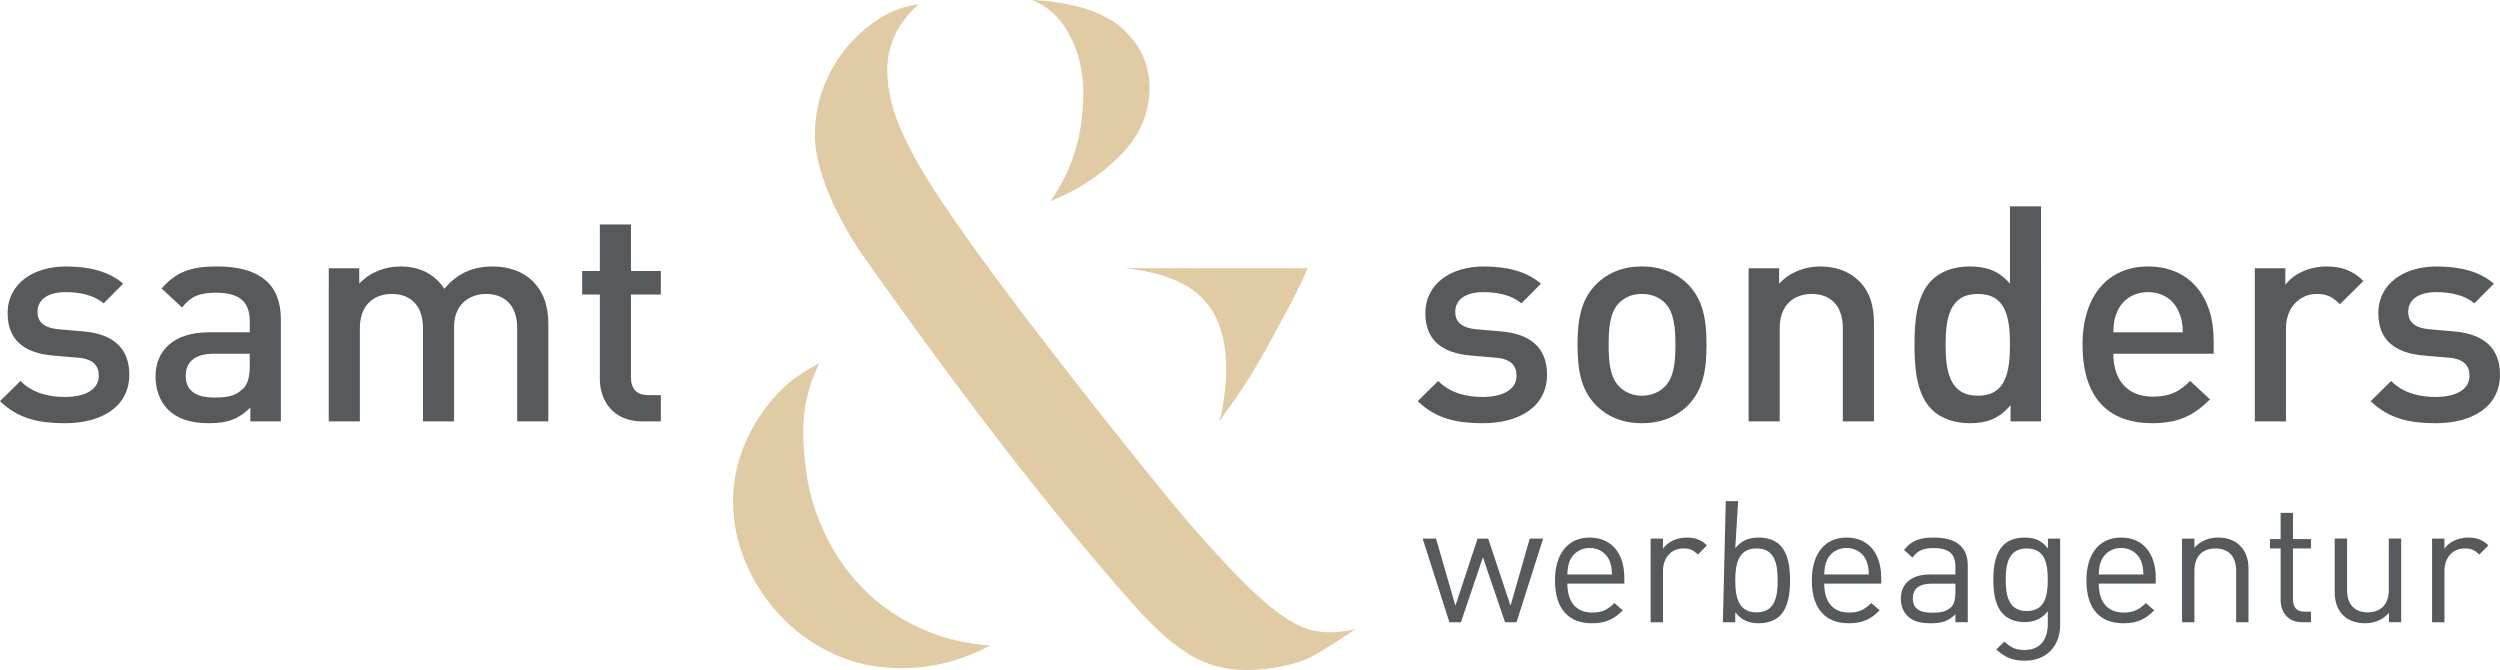
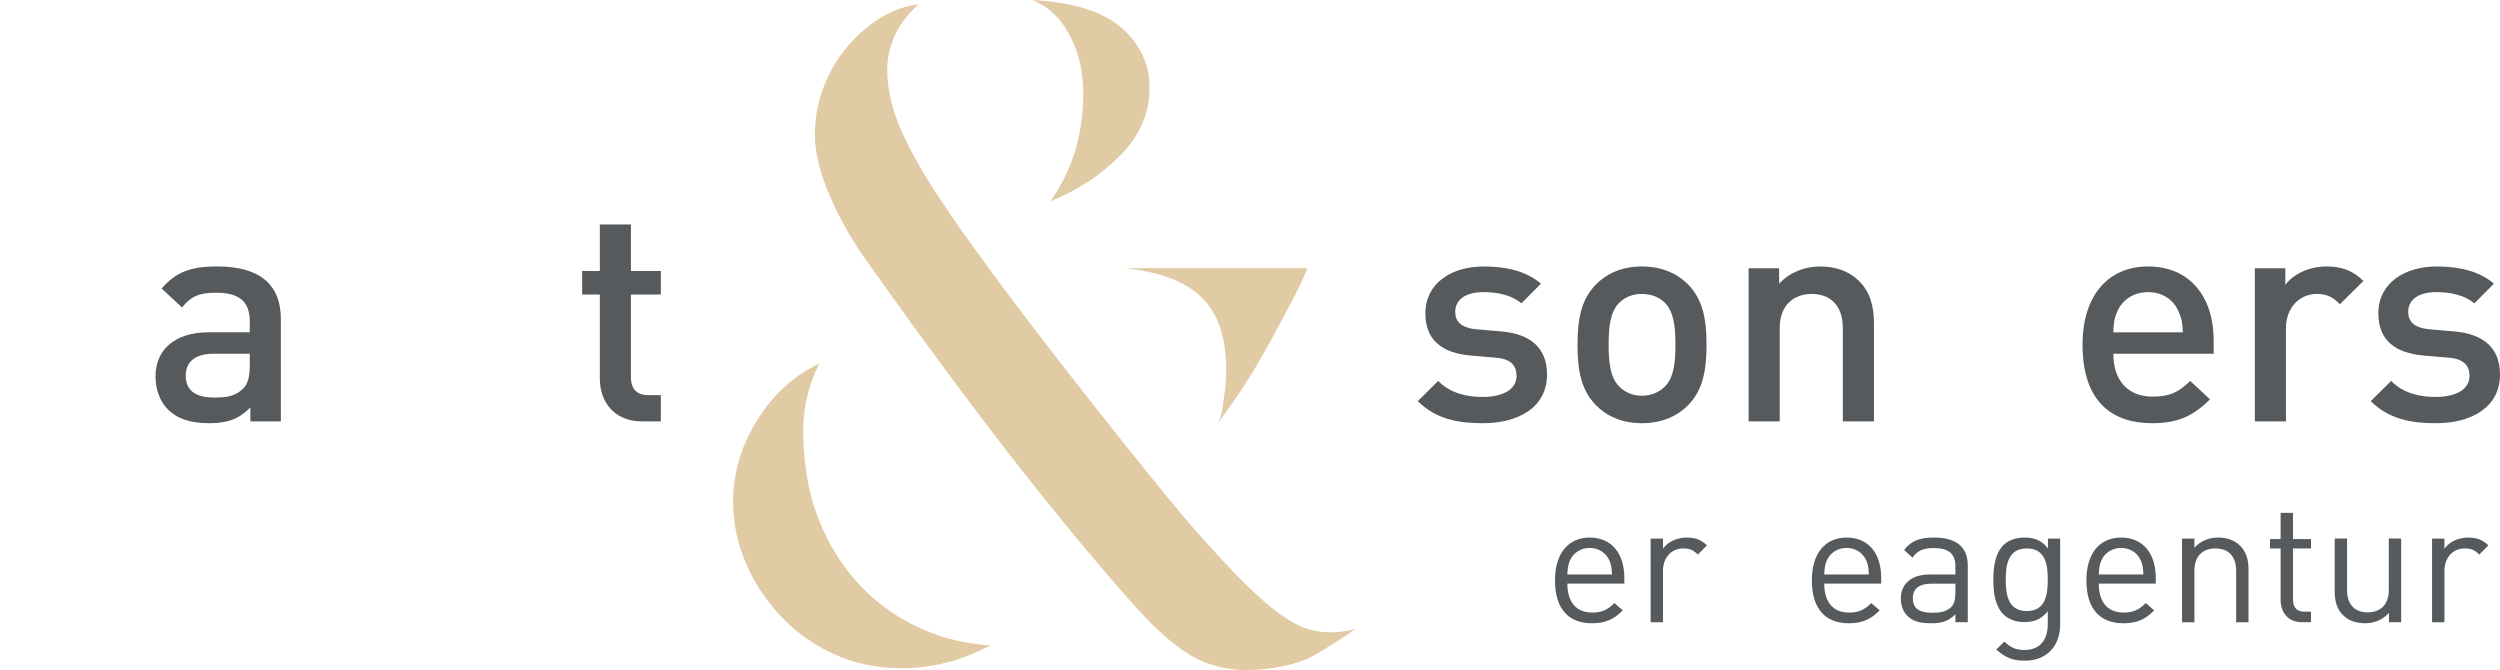
<svg xmlns="http://www.w3.org/2000/svg" version="1.1" id="Ebene_1" x="0px" y="0px" viewBox="0 0 250 67" style="enable-background:new 0 0 250 67;" xml:space="preserve">
  <style type="text/css">
	.st0{fill:#565A5C;}
	.st1{fill:#E0CBA5;}
</style>
  <g>
    <g>
      <g>
-         <path class="st0" d="M6.495,42.321c-2.531,0-4.666-0.423-6.495-2.204l2.043-2.023c1.251,1.268,2.927,1.601,4.452,1.601     c1.891,0,3.385-0.665,3.385-2.115c0-1.026-0.58-1.691-2.074-1.812l-2.47-0.211c-2.898-0.241-4.574-1.54-4.574-4.228     c0-2.99,2.592-4.682,5.824-4.682c2.318,0,4.3,0.484,5.733,1.722l-1.952,1.963c-0.976-0.815-2.348-1.118-3.811-1.118     c-1.86,0-2.806,0.816-2.806,1.963c0,0.906,0.488,1.601,2.135,1.752l2.439,0.211c2.898,0.242,4.605,1.601,4.605,4.319     C12.93,40.66,10.185,42.321,6.495,42.321z" />
        <path class="st0" d="M25.036,42.14V40.75c-1.128,1.118-2.195,1.57-4.117,1.57c-1.921,0-3.201-0.452-4.146-1.389     c-0.793-0.815-1.22-1.993-1.22-3.292c0-2.567,1.799-4.41,5.337-4.41h4.086v-1.087c0-1.933-0.976-2.869-3.385-2.869     c-1.707,0-2.53,0.392-3.385,1.48l-2.043-1.903c1.464-1.692,2.989-2.205,5.55-2.205c4.239,0,6.373,1.783,6.373,5.255V42.14H25.036     z M24.975,35.374h-3.629c-1.83,0-2.775,0.815-2.775,2.204c0,1.39,0.885,2.175,2.836,2.175c1.189,0,2.074-0.09,2.897-0.876     c0.458-0.452,0.671-1.178,0.671-2.265V35.374z" />
-         <path class="st0" d="M51.719,42.14v-9.332c0-2.386-1.372-3.413-3.11-3.413c-1.677,0-3.201,1.057-3.201,3.261v9.484h-3.111v-9.332     c0-2.386-1.372-3.413-3.11-3.413s-3.201,1.057-3.201,3.413v9.332h-3.111V26.828h3.05v1.54c1.037-1.117,2.561-1.722,4.117-1.722     c1.921,0,3.416,0.755,4.392,2.235c1.25-1.509,2.805-2.235,4.848-2.235c1.585,0,2.988,0.513,3.903,1.389     c1.189,1.148,1.647,2.597,1.647,4.319v9.785H51.719z" />
        <path class="st0" d="M64.223,42.14c-2.898,0-4.239-2.054-4.239-4.258v-8.427h-1.769v-2.356h1.769v-4.651h3.11v4.651h2.989v2.356     h-2.989v8.275c0,1.118,0.549,1.782,1.708,1.782h1.282v2.628H64.223z" />
      </g>
      <g>
        <path class="st0" d="M148.269,42.321c-2.531,0-4.666-0.423-6.495-2.204l2.043-2.023c1.251,1.268,2.928,1.601,4.452,1.601     c1.891,0,3.385-0.665,3.385-2.115c0-1.026-0.58-1.691-2.074-1.812l-2.47-0.211c-2.897-0.241-4.574-1.54-4.574-4.228     c0-2.99,2.592-4.682,5.824-4.682c2.318,0,4.3,0.484,5.733,1.722l-1.952,1.963c-0.976-0.815-2.348-1.118-3.811-1.118     c-1.86,0-2.806,0.816-2.806,1.963c0,0.906,0.488,1.601,2.135,1.752l2.439,0.211c2.897,0.242,4.605,1.601,4.605,4.319     C154.703,40.66,151.959,42.321,148.269,42.321z" />
        <path class="st0" d="M168.822,40.509c-1.007,1.027-2.531,1.812-4.635,1.812c-2.104,0-3.598-0.785-4.605-1.812     c-1.463-1.51-1.83-3.443-1.83-6.041c0-2.567,0.366-4.5,1.83-6.01c1.007-1.026,2.501-1.812,4.605-1.812     c2.104,0,3.628,0.786,4.635,1.812c1.463,1.51,1.83,3.443,1.83,6.01C170.652,37.065,170.286,38.998,168.822,40.509z      M166.475,30.271c-0.58-0.574-1.373-0.876-2.287-0.876c-0.915,0-1.677,0.302-2.257,0.876c-0.945,0.936-1.067,2.537-1.067,4.197     c0,1.662,0.122,3.262,1.067,4.198c0.58,0.574,1.342,0.906,2.257,0.906c0.914,0,1.708-0.332,2.287-0.906     c0.945-0.936,1.067-2.536,1.067-4.198C167.542,32.807,167.42,31.207,166.475,30.271z" />
        <path class="st0" d="M184.283,42.14v-9.332c0-2.386-1.372-3.413-3.11-3.413c-1.738,0-3.201,1.057-3.201,3.413v9.332h-3.111     V26.828h3.05v1.54c1.067-1.147,2.561-1.722,4.117-1.722c1.585,0,2.897,0.513,3.812,1.389c1.189,1.148,1.555,2.597,1.555,4.319     v9.785H184.283z" />
-         <path class="st0" d="M201.055,42.14v-1.631c-1.158,1.389-2.408,1.812-4.086,1.812c-1.556,0-2.928-0.513-3.781-1.359     c-1.555-1.541-1.738-4.168-1.738-6.494c0-2.325,0.183-4.923,1.738-6.462c0.854-0.846,2.196-1.36,3.75-1.36     c1.647,0,2.928,0.393,4.056,1.722v-7.732h3.11V42.14H201.055z M197.792,29.395c-2.805,0-3.232,2.356-3.232,5.073     c0,2.718,0.427,5.104,3.232,5.104c2.806,0,3.202-2.386,3.202-5.104C200.995,31.751,200.599,29.395,197.792,29.395z" />
        <path class="st0" d="M211.333,35.374c0,2.628,1.403,4.289,3.934,4.289c1.738,0,2.652-0.483,3.75-1.57L221,39.935     c-1.585,1.57-3.08,2.385-5.794,2.385c-3.873,0-6.952-2.023-6.952-7.853c0-4.952,2.592-7.822,6.556-7.822     c4.147,0,6.557,3.02,6.557,7.37v1.359H211.333z M217.859,31.146c-0.489-1.147-1.585-1.933-3.05-1.933     c-1.463,0-2.592,0.786-3.08,1.933c-0.305,0.695-0.365,1.148-0.396,2.084h6.953C218.255,32.294,218.163,31.841,217.859,31.146z" />
        <path class="st0" d="M233.991,30.421c-0.702-0.694-1.251-1.026-2.318-1.026c-1.677,0-3.079,1.328-3.079,3.443v9.302h-3.111     V26.828h3.05v1.661c0.793-1.088,2.378-1.843,4.117-1.843c1.494,0,2.623,0.393,3.69,1.45L233.991,30.421z" />
        <path class="st0" d="M243.565,42.321c-2.531,0-4.666-0.423-6.495-2.204l2.043-2.023c1.251,1.268,2.927,1.601,4.452,1.601     c1.891,0,3.385-0.665,3.385-2.115c0-1.026-0.58-1.691-2.074-1.812l-2.47-0.211c-2.897-0.241-4.574-1.54-4.574-4.228     c0-2.99,2.592-4.682,5.824-4.682c2.318,0,4.3,0.484,5.733,1.722l-1.952,1.963c-0.976-0.815-2.348-1.118-3.811-1.118     c-1.86,0-2.806,0.816-2.806,1.963c0,0.906,0.488,1.601,2.135,1.752l2.439,0.211c2.897,0.242,4.605,1.601,4.605,4.319     C250,40.66,247.255,42.321,243.565,42.321z" />
      </g>
      <path class="st1" d="M130.743,26.816h-18.236c1.854,0.209,3.399,0.56,4.641,1.049c1.242,0.49,2.248,1.118,3.021,1.887    c0.769,0.772,1.338,1.644,1.704,2.622c0.365,0.978,0.595,2.027,0.691,3.145c0.101,1.19,0.077,2.359-0.071,3.514    c-0.15,1.153-0.246,2.219-0.626,3.197c0.665-0.978,1.565-2.148,2.448-3.512c0.882-1.363,1.726-2.778,2.531-4.246    c0.805-1.47,1.569-2.886,2.291-4.248C129.858,28.86,130.393,27.724,130.743,26.816 M86.772,59.305    c-1.689-1.615-3.065-3.479-4.091-5.543c-1.036-2.084-1.719-4.231-2.026-6.377c-0.325-2.261-0.411-4.221-0.254-5.825    c0.154-1.577,0.581-3.147,1.268-4.667l0.261-0.574l-0.964,0.544c-2.322,1.31-4.243,3.308-5.707,5.935    c-1.465,2.628-2.11,5.451-1.917,8.392c0.126,1.923,0.63,3.834,1.496,5.677c0.865,1.843,2.033,3.522,3.472,4.994    c1.456,1.488,3.197,2.696,5.174,3.592c2.001,0.909,4.239,1.368,6.659,1.368c1.5,0,3.021-0.192,4.523-0.565    c1.387-0.347,2.855-0.926,4.363-1.706c-2.274-0.171-4.346-0.63-6.171-1.376C90.499,62.212,88.452,60.909,86.772,59.305     M133.055,63.236c-0.836,0-1.647-0.129-2.415-0.383c-0.771-0.254-1.655-0.737-2.629-1.435c-1.021-0.731-2.223-1.78-3.571-3.117    c-1.37-1.355-3.064-3.178-5.042-5.428c-0.571-0.637-1.49-1.728-2.73-3.244c-1.251-1.532-2.647-3.259-4.192-5.193    c-1.519-1.897-3.19-4.01-4.967-6.283c-1.784-2.282-3.53-4.543-5.189-6.724c-1.667-2.189-3.261-4.337-4.735-6.381    c-1.465-2.029-2.683-3.785-3.628-5.227c-1.578-2.344-2.869-4.628-3.833-6.788c-0.927-2.075-1.399-4.117-1.399-6.071    c0-1.218,0.281-2.424,0.836-3.584c0.471-0.993,1.246-1.988,2.299-2.964l-0.454,0.081c-1.304,0.227-2.565,0.745-3.746,1.537    c-1.143,0.767-2.19,1.727-3.108,2.857c-0.923,1.132-1.672,2.444-2.225,3.904c-0.555,1.47-0.838,3.067-0.838,4.746    c0,1.552,0.423,3.395,1.257,5.476c0.809,2.026,1.899,4.078,3.255,6.121c1.222,1.754,2.893,4.094,5.106,7.156    c2.157,2.984,4.553,6.216,7.122,9.609c2.566,3.389,5.26,6.813,8.006,10.183c2.751,3.37,5.292,6.352,7.555,8.863    c1.841,2.036,3.582,3.56,5.174,4.526c1.667,1.013,3.581,1.528,5.688,1.528c2.277,0,5.152-0.515,6.87-1.528    c1.393-0.82,2.743-1.681,4.03-2.563c-0.378,0.094-0.777,0.173-1.198,0.225C133.817,63.201,133.379,63.236,133.055,63.236     M114.958,8.823c0,2.43-0.926,4.68-2.891,6.681c-1.901,1.937-4.19,3.461-6.811,4.53l-0.215,0.089    c2.334-3.297,3.284-6.932,3.284-10.819c0-2.023-0.401-3.892-1.245-5.557c-0.827-1.633-1.853-2.826-3.628-3.649L103.24,0    c4.153,0.23,7.205,1.202,9.057,2.905C114.176,4.634,114.958,6.625,114.958,8.823" />
    </g>
  </g>
  <g>
-     <path class="st0" d="M151.654,62.224h-1.15l-2.213-6.496l-2.198,6.496h-1.152l-2.677-8.366h1.339l1.939,6.717l2.215-6.717h1.063   l2.233,6.717l1.921-6.717h1.34L151.654,62.224z" />
    <path class="st0" d="M156.736,58.364c0,1.837,0.876,2.892,2.49,2.892c0.978,0,1.545-0.289,2.215-0.952l0.84,0.731   c-0.858,0.85-1.647,1.291-3.091,1.291c-2.231,0-3.691-1.327-3.691-4.285c0-2.704,1.322-4.285,3.468-4.285   c2.182,0,3.468,1.565,3.468,4.046v0.561H156.736z M160.941,56.052c-0.326-0.766-1.081-1.258-1.975-1.258   c-0.892,0-1.647,0.492-1.975,1.258c-0.187,0.459-0.223,0.713-0.256,1.393h4.464C161.164,56.765,161.131,56.511,160.941,56.052z" />
    <path class="st0" d="M169.785,55.456c-0.464-0.459-0.807-0.612-1.46-0.612c-1.237,0-2.026,0.969-2.026,2.245v5.135h-1.237v-8.366   h1.237v1.02c0.464-0.698,1.391-1.121,2.369-1.121c0.807,0,1.424,0.188,2.026,0.782L169.785,55.456z" />
-     <path class="st0" d="M177.974,61.595c-0.446,0.442-1.201,0.731-2.06,0.731c-0.927,0-1.701-0.221-2.387-1.104v1.002h-1.237   l0.286-12.108h1.237l-0.286,4.711c0.687-0.867,1.46-1.071,2.387-1.071c0.858,0,1.614,0.289,2.06,0.731   c0.858,0.85,1.03,2.245,1.03,3.554C179.004,59.35,178.832,60.745,177.974,61.595z M175.656,54.845   c-1.837,0-2.129,1.565-2.129,3.196c0,1.633,0.292,3.196,2.129,3.196c1.837,0,2.113-1.563,2.113-3.196   C177.769,56.41,177.493,54.845,175.656,54.845z" />
    <path class="st0" d="M182.423,58.364c0,1.837,0.876,2.892,2.49,2.892c0.978,0,1.545-0.289,2.215-0.952l0.84,0.731   c-0.858,0.85-1.647,1.291-3.091,1.291c-2.231,0-3.691-1.327-3.691-4.285c0-2.704,1.322-4.285,3.468-4.285   c2.182,0,3.468,1.565,3.468,4.046v0.561H182.423z M186.629,56.052c-0.326-0.766-1.081-1.258-1.975-1.258   c-0.892,0-1.647,0.492-1.975,1.258c-0.187,0.459-0.223,0.713-0.256,1.393h4.464C186.852,56.765,186.818,56.511,186.629,56.052z" />
    <path class="st0" d="M195.54,62.224v-0.799c-0.687,0.68-1.304,0.901-2.436,0.901c-1.168,0-1.854-0.221-2.387-0.764   c-0.412-0.408-0.635-1.037-0.635-1.702c0-1.461,1.03-2.415,2.918-2.415h2.541v-0.799c0-1.223-0.617-1.837-2.162-1.837   c-1.081,0-1.631,0.256-2.129,0.953l-0.842-0.766c0.756-0.969,1.614-1.241,2.989-1.241c2.265,0,3.381,0.969,3.381,2.788v5.68H195.54   z M195.54,58.364h-2.369c-1.27,0-1.888,0.51-1.888,1.481c0,0.969,0.602,1.428,1.941,1.428c0.72,0,1.355-0.051,1.888-0.563   c0.292-0.272,0.428-0.748,0.428-1.444V58.364z" />
    <path class="st0" d="M202.493,66.068c-1.27,0-1.973-0.322-2.866-1.121l0.807-0.783c0.617,0.545,1.048,0.834,2.026,0.834   c1.631,0,2.318-1.141,2.318-2.569v-1.309c-0.687,0.867-1.46,1.088-2.369,1.088c-0.858,0-1.598-0.305-2.044-0.748   c-0.84-0.832-1.03-2.126-1.03-3.486s0.189-2.651,1.03-3.486c0.446-0.442,1.201-0.731,2.062-0.731c0.927,0,1.681,0.203,2.369,1.088   v-0.987h1.219v8.622C206.015,64.553,204.709,66.068,202.493,66.068z M202.683,54.845c-1.837,0-2.111,1.565-2.111,3.128   c0,1.565,0.274,3.13,2.111,3.13c1.837,0,2.095-1.565,2.095-3.13C204.778,56.41,204.52,54.845,202.683,54.845z" />
    <path class="st0" d="M209.878,58.364c0,1.837,0.876,2.892,2.49,2.892c0.978,0,1.545-0.289,2.215-0.952l0.84,0.731   c-0.858,0.85-1.647,1.291-3.091,1.291c-2.231,0-3.691-1.327-3.691-4.285c0-2.704,1.322-4.285,3.468-4.285   c2.182,0,3.468,1.565,3.468,4.046v0.561H209.878z M214.083,56.052c-0.326-0.766-1.081-1.258-1.975-1.258   c-0.892,0-1.647,0.492-1.975,1.258c-0.187,0.459-0.223,0.713-0.256,1.393h4.464C214.306,56.765,214.273,56.511,214.083,56.052z" />
    <path class="st0" d="M223.614,62.224v-5.152c0-1.479-0.807-2.227-2.077-2.227c-1.27,0-2.095,0.764-2.095,2.227v5.152h-1.237v-8.366   h1.237v0.918c0.602-0.68,1.424-1.02,2.369-1.02c0.909,0,1.647,0.272,2.164,0.782c0.6,0.578,0.874,1.36,0.874,2.331v5.355H223.614z" />
    <path class="st0" d="M230.224,62.224c-1.442,0-2.162-1.002-2.162-2.245v-5.135h-1.065v-0.936h1.065v-2.618h1.235v2.618h1.803v0.936   h-1.803v5.101c0,0.764,0.361,1.223,1.15,1.223h0.653v1.055H230.224z" />
    <path class="st0" d="M238.897,62.224v-0.936c-0.602,0.68-1.442,1.037-2.387,1.037c-0.909,0-1.665-0.272-2.18-0.782   c-0.602-0.578-0.858-1.377-0.858-2.347v-5.34h1.235v5.152c0,1.479,0.791,2.227,2.062,2.227c1.27,0,2.111-0.764,2.111-2.227v-5.152   h1.237v8.366H238.897z" />
    <path class="st0" d="M247.93,55.456c-0.464-0.459-0.807-0.612-1.46-0.612c-1.237,0-2.026,0.969-2.026,2.245v5.135h-1.237v-8.366   h1.237v1.02c0.464-0.698,1.391-1.121,2.369-1.121c0.807,0,1.424,0.188,2.026,0.782L247.93,55.456z" />
  </g>
</svg>